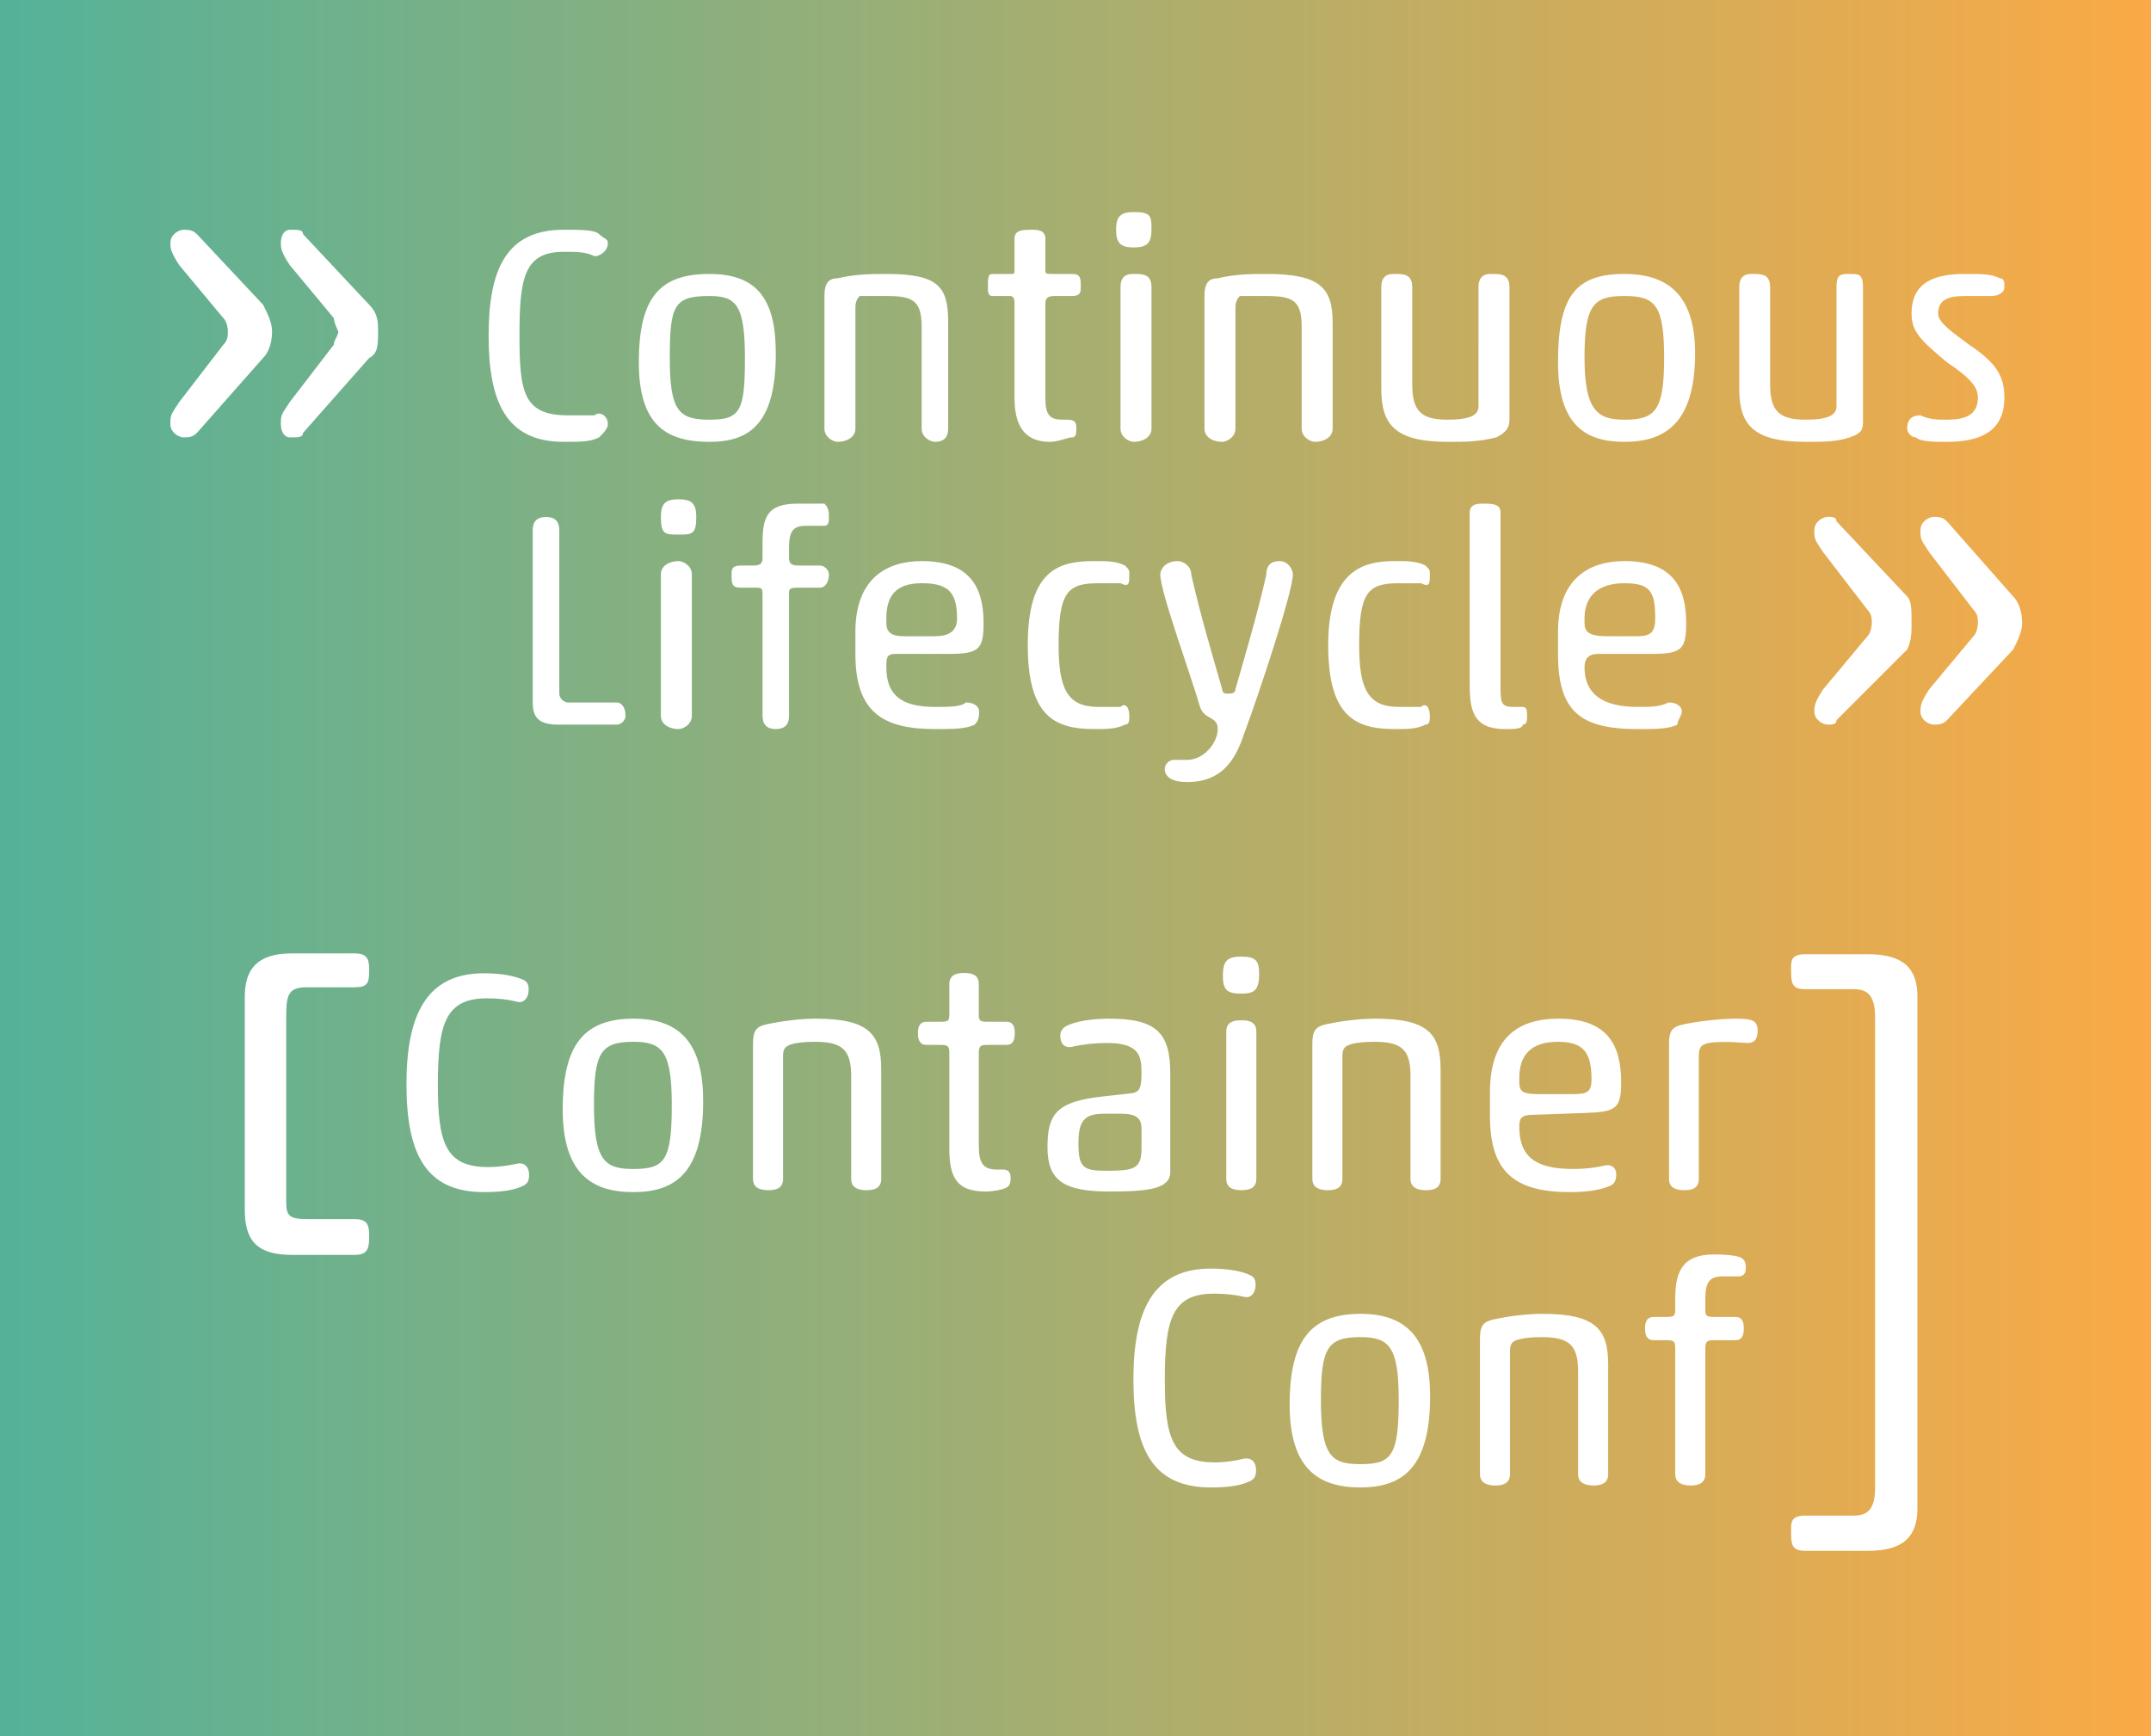
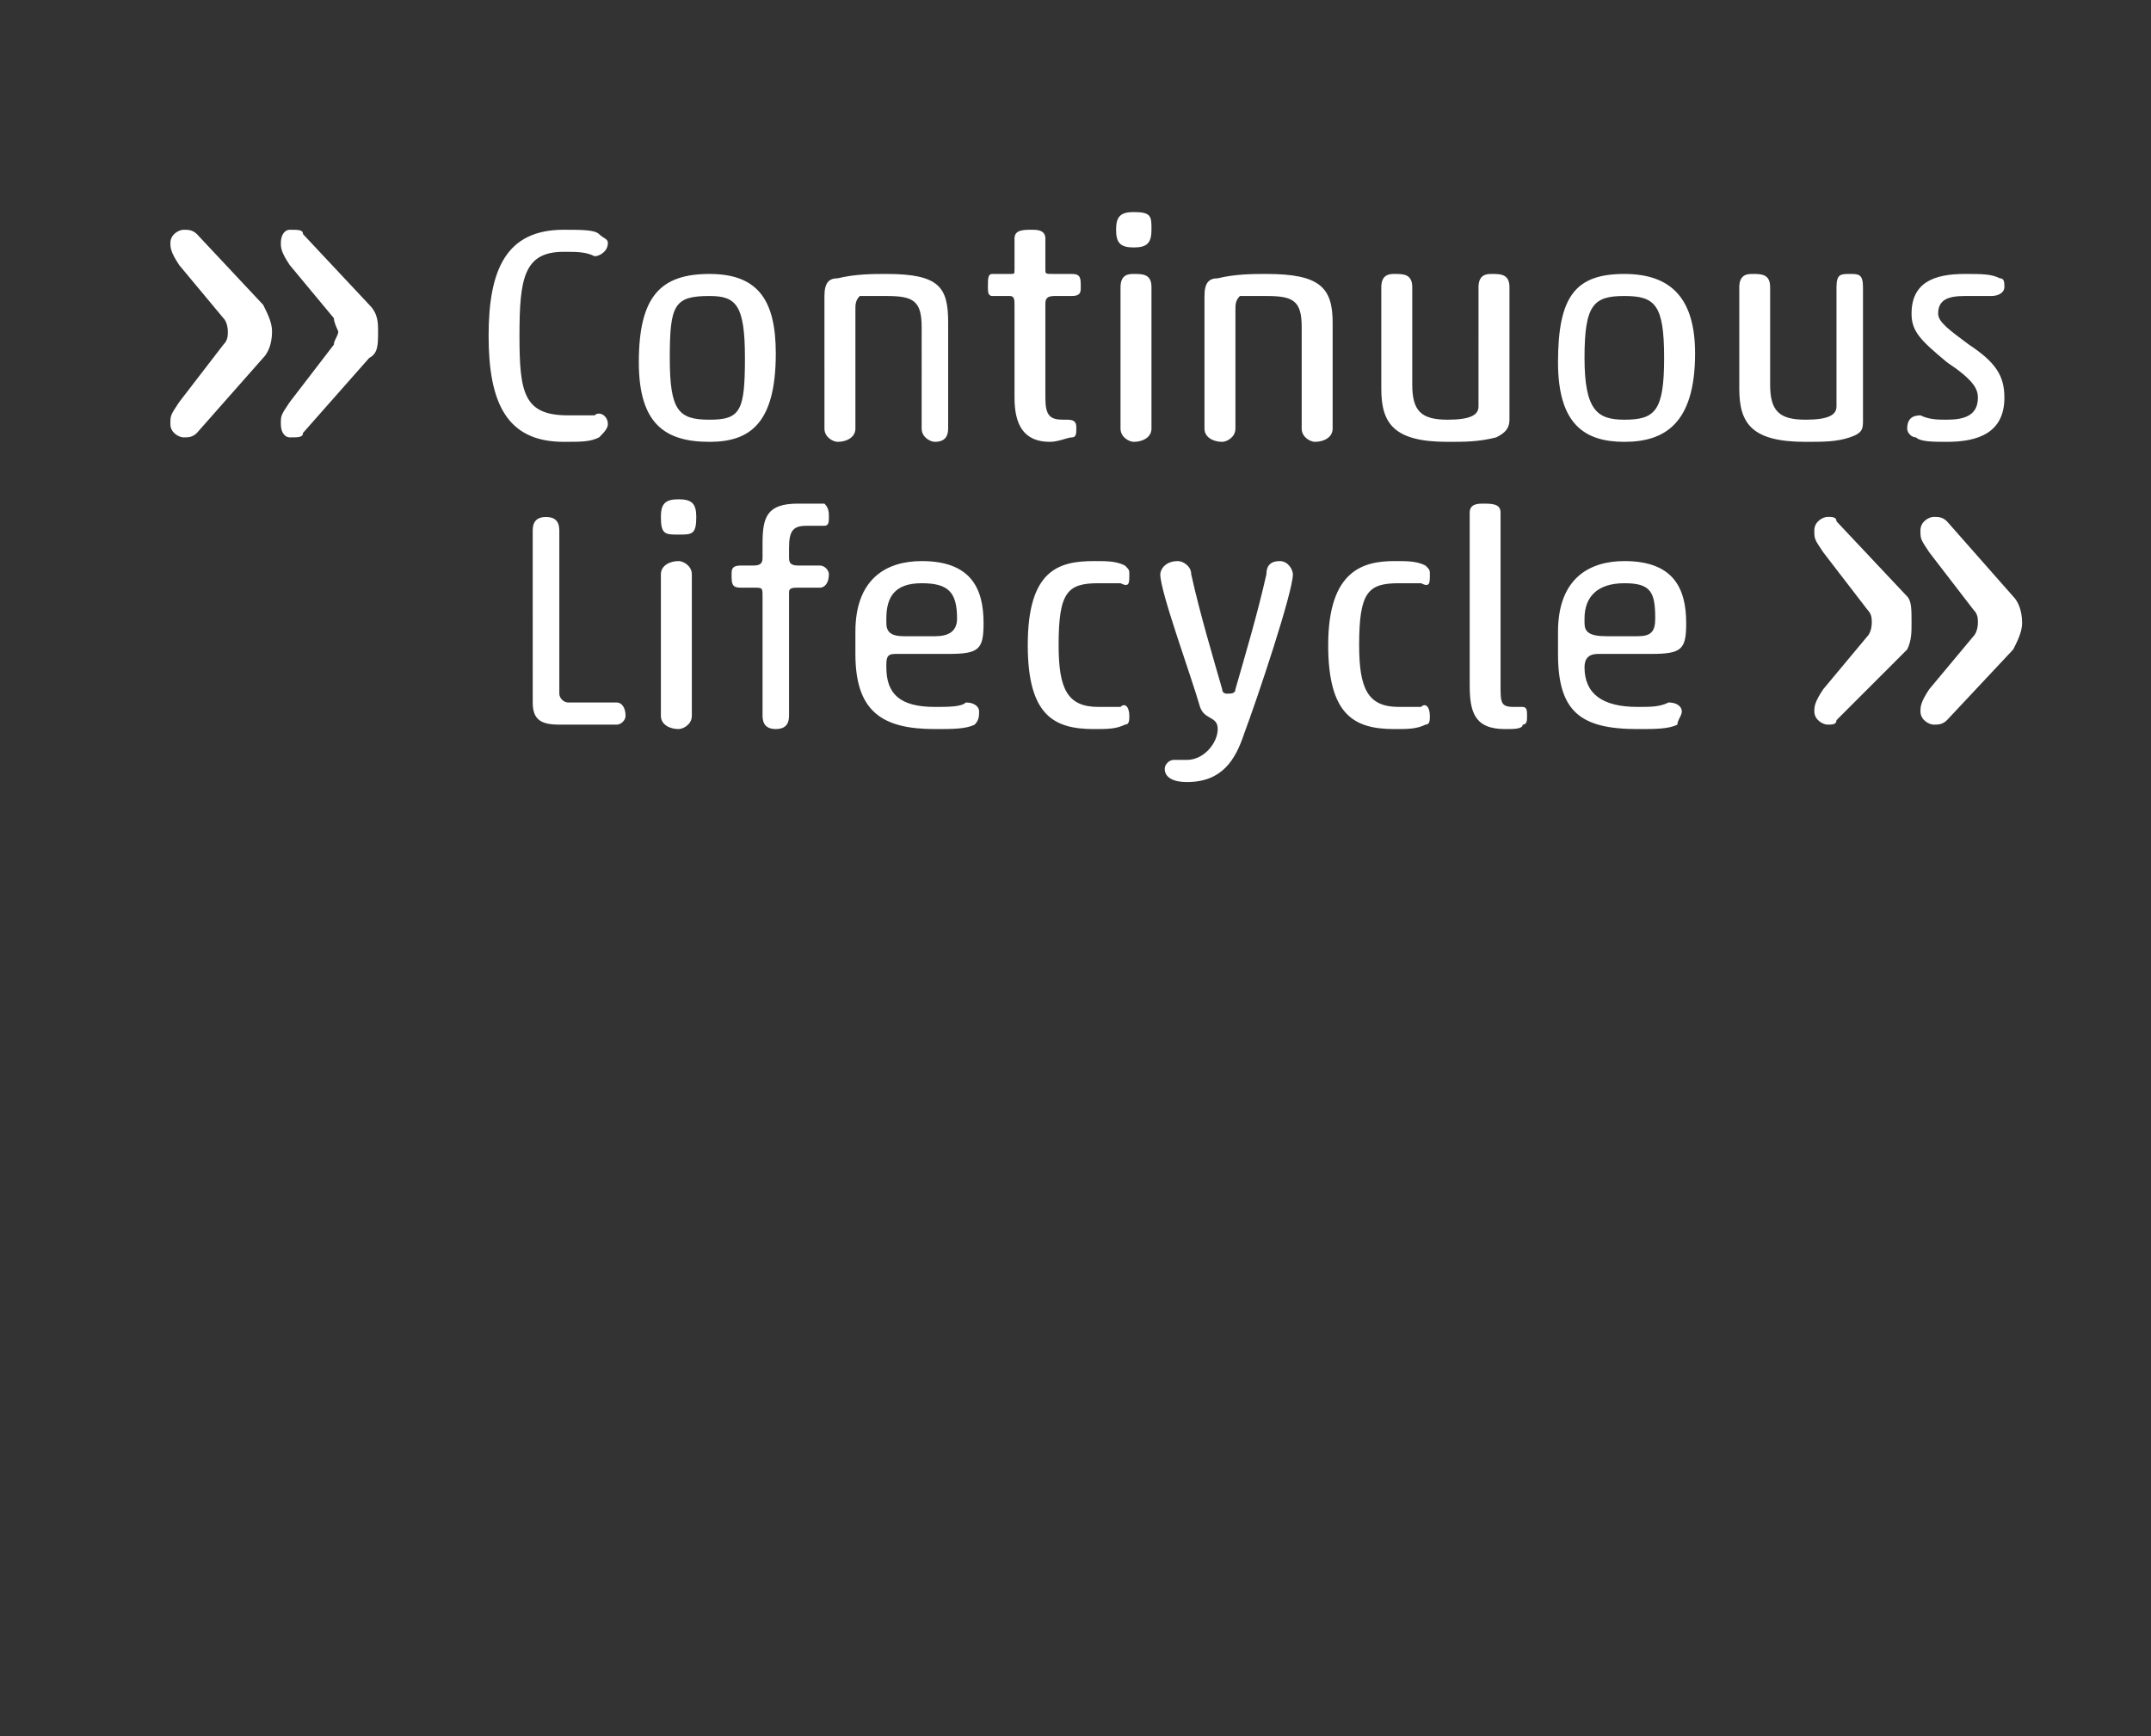
<svg xmlns="http://www.w3.org/2000/svg" xmlns:xlink="http://www.w3.org/1999/xlink" width="467" height="377">
  <rect width="100%" height="100%" fill="#333333" stroke="none" />
  <defs>
    <linearGradient id="a">
      <stop offset="0" style="stop-color:#54b299;stop-opacity:1" />
      <stop offset="1" style="stop-color:#faaa46;stop-opacity:1" />
    </linearGradient>
    <linearGradient xlink:href="#a" id="b" x1="-425.736" x2="-302.902" y1="41.426" y2="41.426" gradientTransform="matrix(3.802 0 0 3.582 1618.592 40.1)" gradientUnits="userSpaceOnUse" />
  </defs>
-   <path d="M0 0h467v377H0z" style="fill:url(#b);fill-opacity:1;stroke:none;stroke-width:6.974" />
+   <path d="M0 0v377H0z" style="fill:url(#b);fill-opacity:1;stroke:none;stroke-width:6.974" />
  <g style="clip-rule:evenodd;fill:#fff;fill-rule:evenodd;image-rendering:optimizeQuality;shape-rendering:geometricPrecision;text-rendering:geometricPrecision">
    <path d="M4112 2102h274c46-46 137 0 137 91 0 46-45 91-91 137-92 46-183 46-366 46-594 0-776-411-776-1097 0-685 182-1096 776-1096 183 0 320 0 366 45 46 46 91 46 91 92 0 91-91 137-137 137-91-46-183-46-320-46-411 0-457 274-457 868s46 823 503 823M5574 868c-365 0-411 91-411 640 0 548 91 639 411 639s366-91 366-639c0-549-92-640-366-640m0-228c503 0 685 274 685 822 0 731-274 914-685 914-457 0-731-183-731-823 0-685 228-913 731-913m2467 1599c0 91-45 137-137 137-46 0-137-46-137-137V1188c0-274-91-320-365-320h-275c-45 46-45 91-45 137v1234c0 91-92 137-183 137-46 0-137-46-137-137V868c0-137 46-183 137-183 183-45 366-45 503-45 548 0 639 137 639 502zm1005-320c0 183 46 228 183 228h46c91 0 91 46 91 92 0 45 0 91-45 91-46 0-138 46-229 46-274 0-365-183-365-457V959c0-45 0-91-46-91h-183c-46 0-46-46-46-91 0-92 0-137 46-137h183c46 0 46 0 46-46V274c0-91 91-91 182-91 46 0 137 0 137 91v320c0 46 0 46 92 46h183c91 0 91 45 91 137 0 45 0 91-91 91h-183c-92 0-92 46-92 91zm1097 320c0 91-91 137-183 137-46 0-137-46-137-137V777c0-137 91-137 137-137 92 0 183 0 183 137zM9960 0c183 0 183 46 183 183s-46 183-183 183-183-46-183-183S9823 0 9960 0m2056 2239c0 91-91 137-183 137-45 0-137-46-137-137V1188c0-274-91-320-365-320h-274c-46 46-46 91-46 137v1234c0 91-91 137-137 137-91 0-183-46-183-137V868c0-137 46-183 137-183 183-45 366-45 503-45 548 0 685 137 685 502zm823-457c0 274 91 365 365 365 229 0 320-45 320-137V777c0-137 91-137 137-137 91 0 183 0 183 137v1370c0 92-46 137-137 183-183 46-320 46-503 46-548 0-685-183-685-548V777c0-137 91-137 137-137 91 0 183 0 183 137zm2193-914c-320 0-412 91-412 640 0 548 137 639 412 639 319 0 411-91 411-639 0-549-92-640-411-640m0-228c502 0 731 274 731 822 0 731-320 914-731 914-412 0-686-183-686-823 0-685 183-913 686-913m1507 1142c0 274 92 365 366 365 228 0 320-45 320-137V777c0-137 45-137 137-137 91 0 137 0 137 137v1370c0 92 0 137-137 183s-274 46-457 46c-548 0-685-183-685-548V777c0-137 91-137 137-137 91 0 182 0 182 137zm2011-1142c182 0 274 0 365 45 46 0 46 46 46 92 0 45-46 91-137 91h-274c-183 0-274 46-274 183 0 91 137 183 319 320 274 182 366 319 366 548 0 365-274 457-594 457-137 0-274 0-320-46-46 0-91-46-91-91 0-92 45-137 137-137 91 45 183 45 274 45 183 0 320-45 320-228 0-91-46-183-320-366-274-228-366-319-366-502 0-320 229-411 549-411M4021 4980c0 46 45 91 91 91h503c45 0 91 46 91 138 0 45-46 91-91 91h-594c-183 0-275-46-275-229V3290c0-92 46-137 138-137 91 0 137 45 137 137zm1370 229c0 91-91 137-137 137-91 0-183-46-183-137V3746c0-91 92-137 183-137 46 0 137 46 137 137zm-137-2239c137 0 183 45 183 183 0 182-46 182-183 182s-183 0-183-182c0-138 46-183 183-183m1142 594c0 45 0 91 92 91h228c46 0 92 46 92 91 0 92-46 138-92 138h-228c-46 0-92 0-92 45v1280c0 91-45 137-137 137-91 0-137-46-137-137V3975c0-91 0-91-91-91h-137c-92 0-92-46-92-138 0-45 0-91 92-91h137c91 0 91-46 91-91v-137c0-274 46-412 366-412h274c46 46 46 92 46 138 0 45 0 91-46 91h-183c-137 0-183 46-183 228zm1006 685c0 91 45 137 182 137h320c137 0 229-46 229-183 0-274-92-365-366-365s-365 137-365 365zm91 320c-91 0-91 46-91 137 0 274 137 411 502 411 137 0 274 0 320-46 91 0 137 46 137 92s0 91-46 137c-91 46-228 46-411 46-548 0-822-183-822-777v-229c0-548 320-731 685-731 503 0 640 275 640 640 0 274-46 320-366 320zm2102 548h228c46-46 91 0 91 92 0 45 0 91-45 91-92 46-183 46-320 46-411 0-685-137-685-869 0-776 319-868 685-868 137 0 228 0 320 46 45 46 45 46 45 91 0 92 0 138-91 92h-228c-320 0-412 91-412 639 0 457 92 640 412 640m1507 274c-91 274-228 503-594 503-137 0-228-46-228-137 0-46 46-92 91-92h137c183 0 320-182 320-319s-137-92-183-229c-91-320-411-1188-411-1371 0-45 46-137 183-137 46 0 137 46 137 137 91 412 229 869 320 1188 0 46 46 46 46 46 45 0 91 0 91-46 91-319 228-776 320-1188 0-91 45-137 137-137 91 0 137 92 137 137 0 183-366 1280-503 1645m1599-274h229c46-46 91 0 91 92 0 45 0 91-45 91-92 46-183 46-320 46-411 0-686-137-686-869 0-776 366-868 686-868 137 0 228 0 320 46 45 46 45 46 45 91 0 92 0 138-91 92h-229c-319 0-411 91-411 639 0 457 92 640 411 640m732-2010c0-92 91-92 137-92 91 0 182 0 182 92v1782c0 182 0 228 137 228h92c45 0 45 46 45 92 0 45 0 91-45 91 0 46-92 46-183 46-320 0-365-183-365-457zm1187 1142c0 91 46 137 229 137h320c137 0 182-46 182-183 0-274-45-365-319-365-275 0-412 137-412 365zm137 320c-91 0-137 46-137 137q0 411 549 411c137 0 228 0 320-46 91 0 137 46 137 92s-46 91-46 137c-91 46-229 46-411 46-594 0-823-183-823-777v-229c0-548 320-731 686-731 502 0 639 275 639 640 0 274-45 320-365 320zM959 1508l-685 776c-46 46-91 46-137 46S0 2284 0 2193s0-91 91-228l457-594c46-46 46-92 46-137 0 0 0-92-46-137L91 548C0 411 0 365 0 320c0-92 91-137 137-137s91 0 137 45l685 731c46 92 92 183 92 275 0 137-46 228-92 274m1097 0-685 776c0 46-46 46-137 46-46 0-92-46-92-137s0-91 92-228l456-594c0-46 46-92 46-137 0 0-46-92-46-137l-456-549c-92-137-92-183-92-228 0-92 46-137 92-137 91 0 137 0 137 45l685 731c91 92 91 183 91 275 0 137 0 228-91 274m15900 3015-731 731c0 46-46 46-92 46-45 0-137-46-137-137 0-46 0-92 92-229l457-548c45-46 45-137 45-137 0-46 0-91-45-137l-457-594c-92-137-92-137-92-228 0-92 92-138 137-138 46 0 92 0 92 46l731 777c45 46 45 137 45 274 0 91 0 183-45 274m1096 0-685 731c-46 46-91 46-137 46s-137-46-137-137c0-46 0-92 91-229l457-548c46-46 46-137 46-137 0-46 0-91-46-137l-457-594c-91-137-91-137-91-228 0-92 91-138 137-138s91 0 137 46l685 777c46 46 92 137 92 274 0 91-46 183-92 274" class="fil0" style="fill:#fff" transform="translate(36.992 46.047)scale(.021)" />
  </g>
  <g style="clip-rule:evenodd;fill:#fff;fill-rule:evenodd;image-rendering:optimizeQuality;shape-rendering:geometricPrecision;text-rendering:geometricPrecision">
-     <path d="M1650 1450c74 0 137-10 192-22 42-12 87 8 87 77 0 36-11 57-36 70-61 32-148 45-271 45-395 0-525-261-525-732 0-462 130-753 525-753 123 0 216 20 269 45 26 12 35 34 35 67 0 54-33 92-75 82-64-16-126-24-206-24-282 0-335 167-335 586 0 392 50 559 340 559m986-850c-222 0-267 74-267 429 0 379 73 434 267 434 212 0 261-55 261-434 0-363-63-429-261-429m3-157c330 0 471 186 471 560 0 489-192 617-474 617-284 0-479-128-479-562 0-440 146-615 482-615m1679 1087c0 65-49 77-100 77-49 0-104-12-104-77V830c0-184-70-230-247-230-79 0-136 8-170 21-41 16-45 41-45 80v829c0 65-49 77-100 77-49 0-104-12-104-77V610c0-87 24-114 94-129 106-23 234-38 331-38 362 0 445 106 445 344zm662-222c0 117 32 159 123 159h43c42 0 50 28 50 59 0 32-8 56-34 66-21 11-85 24-137 24-207 0-245-111-245-297V679c0-42-4-58-55-58h-99c-47 0-59-34-59-80 0-44 12-77 59-77h97c53 0 57-10 57-52V212c0-69 51-79 100-79 51 0 100 10 100 76v203c0 42 4 52 57 52h130c46 0 57 33 57 77 0 46-11 80-57 80h-130c-45 0-57 8-57 55zm1104-119c0-69-34-101-138-101h-112c-133 0-178 42-178 200 0 162 31 187 182 187 194 0 246-9 246-154zm195 295c0 115-150 132-415 132-318 0-418-82-418-301 0-227 63-310 375-344l179-20c67-5 84-26 84-139 0-121-18-204-237-204-76 0-169 10-235 26-34 8-79-5-79-75 0-25 10-46 34-62 58-35 180-54 295-54 322 0 417 94 417 373zm584 46c0 65-51 77-102 77-49 0-102-12-102-77V530c0-66 53-76 102-76 51 0 102 10 102 76zM6761 22c100 0 121 29 121 117 0 111-32 134-121 134-95 0-125-23-125-121 0-101 30-130 125-130m1352 1508c0 65-48 77-100 77-47 0-104-12-104-77V830c0-184-68-230-247-230-79 0-136 8-170 21-41 16-45 41-45 80v829c0 65-48 77-100 77-47 0-104-12-104-77V610c0-87 24-114 95-129 105-23 233-38 330-38 364 0 445 106 445 344zm534-655c0 68 32 80 129 80h228c100 0 133-9 133-101 0-180-54-254-226-254-189 0-264 93-264 247zm79 221c-66 3-79 25-79 80 0 198 103 287 363 287 91 0 161-10 215-23 40-11 80 9 80 61 0 32-10 60-35 73-61 29-152 46-279 46-378 0-543-138-543-517V943c0-388 210-500 465-500 333 0 425 179 425 431 0 181-35 202-247 209zm1475-488c-41 0-88-7-149-7-171 0-187 20-187 103v826c0 65-47 77-98 77-49 0-104-12-104-77V610c0-86 25-113 93-127 105-24 270-40 357-40 116 0 151 12 151 83 0 46-16 82-63 82M6580 3454c75 0 139-11 194-24 42-10 87 8 87 79 0 36-11 57-36 70-62 32-149 45-272 45-394 0-524-262-524-732 0-463 130-753 524-753 123 0 217 19 269 45 27 12 36 33 36 67 0 53-33 91-75 80-64-14-126-22-207-22-281 0-334 167-334 584 0 394 50 561 338 561m988-850c-222 0-267 73-267 427 0 381 72 435 267 435 212 0 261-54 261-435 0-363-64-427-261-427m3-158c330 0 471 187 471 560 0 490-192 618-474 618-284 0-479-128-479-562 0-440 146-616 482-616m1679 1088c0 63-49 77-100 77-49 0-104-14-104-77v-700c0-184-70-230-249-230-78 0-134 8-170 21-39 14-43 39-43 80v829c0 63-49 77-100 77-49 0-104-14-104-77v-920c0-88 23-114 93-130 107-24 233-38 331-38 363 0 446 106 446 343zm659-1120c0 42 4 53 58 53h146c46 0 57 34 57 76 0 48-11 82-57 82h-146c-45 0-58 8-58 55v854c0 63-49 77-100 77-48 0-104-14-104-77v-853c0-42-4-56-55-56h-91c-46 0-59-34-59-82 0-42 13-76 59-76h90c52 0 56-11 56-53v-74c0-189 56-297 263-297 103 0 160 11 181 21 27 13 35 37 35 68 0 30-8 60-50 60h-106c-94 0-119 42-119 156zM422 230c-128 0-141 51-141 204v1241c0 102 13 128 141 128h320c90 0 102 39 102 115 0 90-12 128-102 128H320C77 2046 0 1943 0 1740V294C0 115 77 0 320 0h422c90 0 102 38 102 115 0 90-12 115-102 115zm10497 3585c94 0 142-48 142-190V434c0-143-48-191-142-191h-334c-94 0-94-48-94-142 0-48 0-95 94-95h428c239 0 335 95 335 285v3476c0 191-96 287-335 287h-428c-94 0-94-48-94-144 0-47 0-95 94-95z" class="fil0" style="fill:#fff" transform="translate(53.146 207.02)scale(.032)" />
-   </g>
+     </g>
</svg>